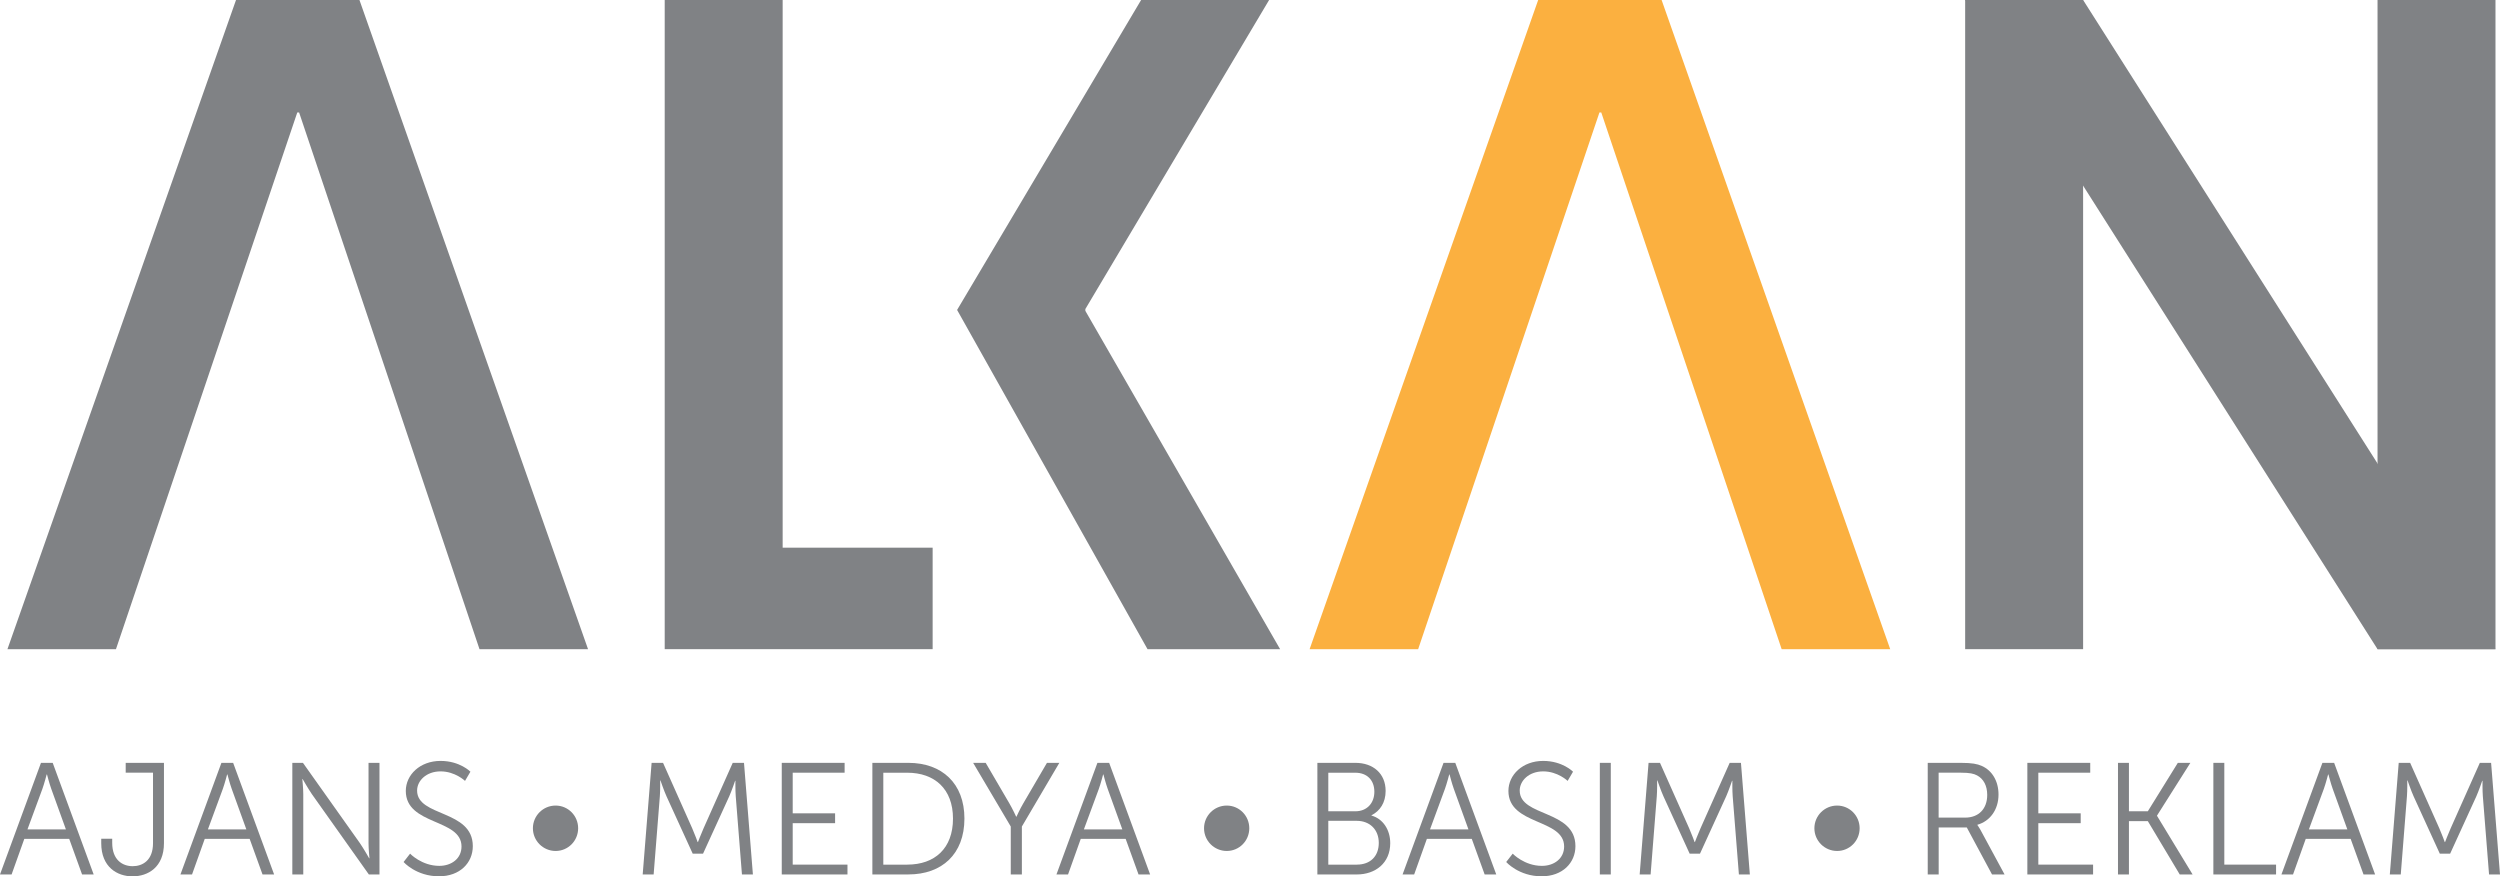
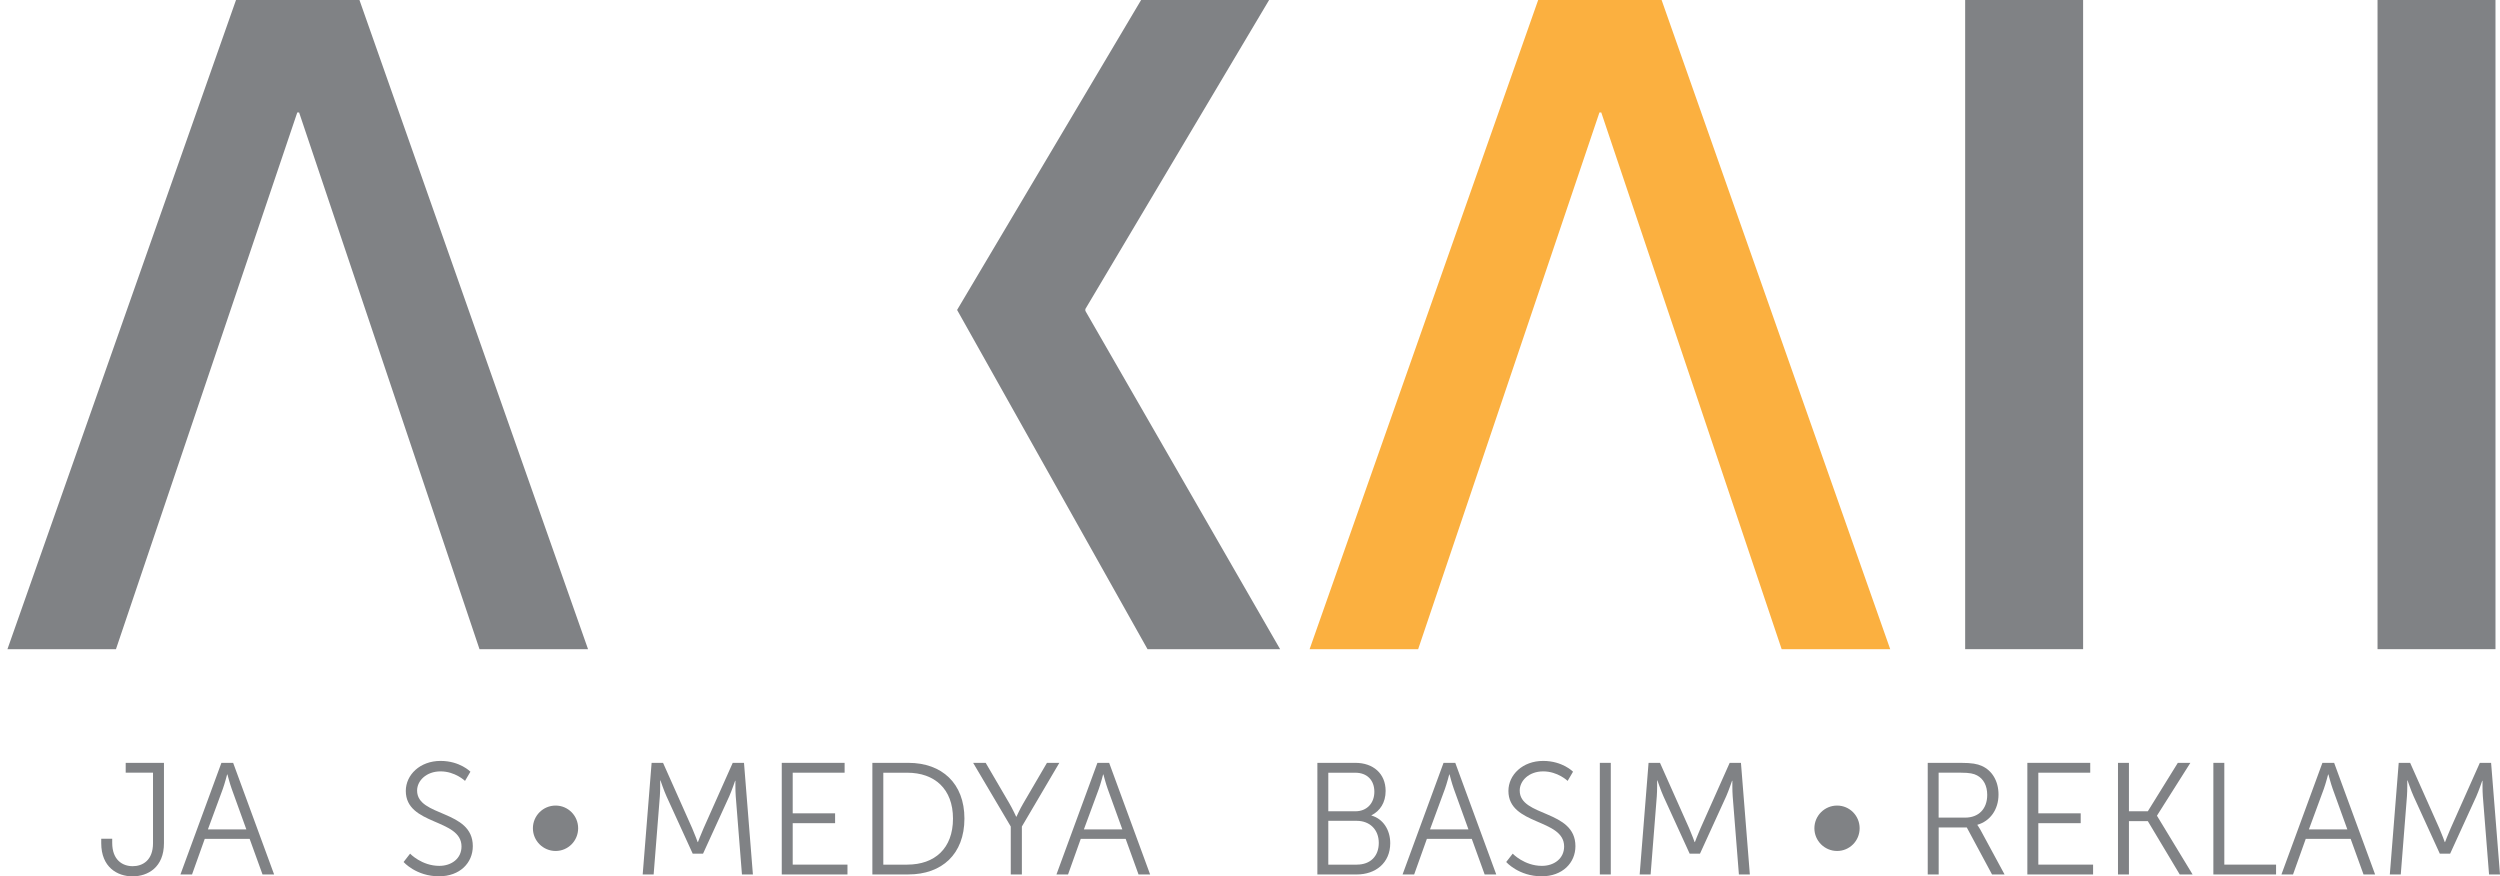
<svg xmlns="http://www.w3.org/2000/svg" version="1.1" id="alkanajansmedya" x="0px" y="0px" viewBox="0 0 1084.58 380.19" style="enable-background:new 0 0 1084.58 380.19;" xml:space="preserve">
  <style type="text/css">
	.st0{fill:#808285;}
	.st1{fill:#FBB040;}
</style>
  <g>
    <g id="alkan">
      <polygon class="st0" points="155.94,0 102.39,0 3.23,281.63 50.31,281.63 128.97,48.79 129.76,48.79 208.02,281.63 255.11,281.63       " />
-       <polygon class="st0" points="288.37,0 339.54,0 339.54,237.6 404.61,237.6 404.61,281.63 288.37,281.63   " />
      <polygon class="st0" points="495.05,0 550.58,0 470.86,134.07 470.86,134.86 555.35,281.63 497.83,281.63 415.22,134.46   " />
      <polygon class="st1" points="720.86,0 667.31,0 568.15,281.63 615.24,281.63 693.89,48.79 694.68,48.79 772.94,281.63     820.03,281.63   " />
      <rect x="1031.45" y="0" class="st0" width="51.17" height="281.63" />
-       <polygon class="st0" points="1082.62,281.63 1031.45,281.63 852.55,0 903.72,0   " />
      <rect x="852.55" y="0" class="st0" width="51.17" height="281.63" />
    </g>
    <g id="ajansmedya">
      <g id="ajans">
-         <path class="st0" d="M30.03,363.94H10.54l-5.51,15.43H0l17.77-48.41h5.1l17.77,48.41h-5.03L30.03,363.94z M20.25,335.98     c0,0-1.03,3.99-1.86,6.27l-6.47,17.56h16.67l-6.34-17.56c-0.83-2.27-1.86-6.27-1.86-6.27H20.25z" />
        <path class="st0" d="M43.93,363.87h4.75v1.79c0,7.44,4.48,10.12,8.88,10.12c4.27,0,8.82-2.48,8.82-9.98v-30.58H54.53v-4.27h16.6     v34.85c0,10.47-6.96,14.39-13.64,14.39c-6.61,0-13.57-3.99-13.57-14.39V363.87z" />
        <path class="st0" d="M108.31,363.94H88.82l-5.51,15.43h-5.03l17.77-48.41h5.1l17.77,48.41h-5.03L108.31,363.94z M98.53,335.98     c0,0-1.03,3.99-1.86,6.27l-6.47,17.56h16.67l-6.34-17.56c-0.83-2.27-1.86-6.27-1.86-6.27H98.53z" />
-         <path class="st0" d="M126.82,330.95h4.61l24.72,34.85c1.65,2.41,4,6.54,4,6.54h0.14c0,0-0.41-3.99-0.41-6.54v-34.85h4.75v48.42     h-4.61l-24.72-34.85c-1.65-2.41-4-6.54-4-6.54h-0.14c0,0,0.41,3.99,0.41,6.54v34.85h-4.75V330.95z" />
        <path class="st0" d="M177.91,370.34c0,0,5.03,5.3,12.67,5.3c5.3,0,9.64-3.17,9.64-8.4c0-12.19-24.17-9.09-24.17-24.11     c0-6.96,6.13-13.02,15.08-13.02c8.4,0,12.95,4.68,12.95,4.68l-2.34,3.99c0,0-4.27-4.13-10.6-4.13c-6.2,0-10.19,4.06-10.19,8.33     c0,11.5,24.17,8.2,24.17,24.11c0,7.23-5.58,13.08-14.67,13.08c-9.92,0-15.36-6.2-15.36-6.2L177.91,370.34z" />
        <path class="st0" d="M231.19,359.33c0-5.44,4.41-9.85,9.85-9.85c5.44,0,9.78,4.41,9.78,9.85c0,5.44-4.34,9.85-9.78,9.85     C235.6,369.17,231.19,364.77,231.19,359.33" />
      </g>
      <g id="medya">
        <path class="st0" d="M282.69,330.95h4.96l12.67,28.44c1.1,2.48,2.34,5.92,2.34,5.92h0.14c0,0,1.31-3.44,2.41-5.92l12.67-28.44     h4.89l3.86,48.42h-4.75l-2.69-33.88c-0.21-2.62-0.14-6.75-0.14-6.75h-0.14c0,0-1.44,4.27-2.55,6.75l-11.36,24.86h-4.48     l-11.36-24.86c-1.1-2.41-2.62-6.89-2.62-6.89h-0.14c0,0,0.07,4.27-0.14,6.89l-2.69,33.88h-4.75L282.69,330.95z" />
        <polygon class="st0" points="339.15,330.95 366.42,330.95 366.42,335.22 343.9,335.22 343.9,352.85 362.29,352.85 362.29,357.12      343.9,357.12 343.9,375.1 367.66,375.1 367.66,379.37 339.15,379.37    " />
        <path class="st0" d="M378.46,330.95h15.63c14.53,0,24.31,8.89,24.31,24.17c0,15.43-9.78,24.24-24.31,24.24h-15.63V330.95z      M393.61,375.1c11.91,0,19.83-7.02,19.83-19.97c0-12.88-7.99-19.9-19.83-19.9h-10.4v39.88H393.61z" />
        <path class="st0" d="M438.5,358.57l-16.32-27.62h5.44l10.26,17.56c1.45,2.48,2.96,5.79,2.96,5.79h0.14c0,0,1.45-3.24,2.96-5.79     l10.26-17.56h5.37l-16.25,27.62v20.8h-4.82V358.57z" />
        <path class="st0" d="M488.35,363.94h-19.49l-5.51,15.43h-5.03l17.77-48.41h5.1l17.77,48.41h-5.03L488.35,363.94z M478.57,335.98     c0,0-1.03,3.99-1.86,6.27l-6.48,17.56h16.67l-6.34-17.56c-0.83-2.27-1.86-6.27-1.86-6.27H478.57z" />
-         <path class="st0" d="M522.35,359.33c0-5.44,4.41-9.85,9.85-9.85c5.44,0,9.78,4.41,9.78,9.85c0,5.44-4.34,9.85-9.78,9.85     C526.76,369.17,522.35,364.77,522.35,359.33" />
      </g>
      <g id="basım">
        <path class="st0" d="M571.51,330.95h16.53c7.64,0,13.09,4.61,13.09,12.19c0,5.03-2.41,8.68-6.13,10.54v0.14     c4.96,1.38,8.13,6.13,8.13,11.98c0,8.61-6.41,13.57-14.53,13.57h-17.08V330.95z M588.04,351.96c4.89,0,8.2-3.44,8.2-8.47     c0-4.96-3.1-8.26-8.27-8.26h-11.71v16.73H588.04z M588.66,375.1c5.85,0,9.5-3.65,9.5-9.43c0-5.79-3.93-9.57-9.57-9.57h-12.33     v19.01H588.66z" />
        <path class="st0" d="M638.51,363.94h-19.49l-5.51,15.43h-5.03l17.77-48.41h5.1l17.77,48.41h-5.03L638.51,363.94z M628.72,335.98     c0,0-1.03,3.99-1.86,6.27l-6.47,17.56h16.67l-6.34-17.56c-0.83-2.27-1.86-6.27-1.86-6.27H628.72z" />
        <path class="st0" d="M656.26,370.34c0,0,5.03,5.3,12.67,5.3c5.3,0,9.64-3.17,9.64-8.4c0-12.19-24.17-9.09-24.17-24.11     c0-6.96,6.13-13.02,15.08-13.02c8.4,0,12.95,4.68,12.95,4.68l-2.34,3.99c0,0-4.27-4.13-10.6-4.13c-6.2,0-10.19,4.06-10.19,8.33     c0,11.5,24.17,8.2,24.17,24.11c0,7.23-5.58,13.08-14.67,13.08c-9.92,0-15.36-6.2-15.36-6.2L656.26,370.34z" />
        <rect x="694.06" y="330.95" class="st0" width="4.75" height="48.42" />
        <path class="st0" d="M715.2,330.95h4.96l12.67,28.44c1.1,2.48,2.34,5.92,2.34,5.92h0.14c0,0,1.31-3.44,2.41-5.92l12.67-28.44     h4.89l3.86,48.42h-4.75l-2.69-33.88c-0.21-2.62-0.14-6.75-0.14-6.75h-0.14c0,0-1.45,4.27-2.55,6.75l-11.36,24.86h-4.48     l-11.36-24.86c-1.1-2.41-2.62-6.89-2.62-6.89h-0.14c0,0,0.07,4.27-0.14,6.89l-2.68,33.88h-4.75L715.2,330.95z" />
        <path class="st0" d="M787.14,359.33c0-5.44,4.41-9.85,9.85-9.85c5.44,0,9.78,4.41,9.78,9.85c0,5.44-4.34,9.85-9.78,9.85     C791.55,369.17,787.14,364.77,787.14,359.33" />
      </g>
      <g id="reklam">
        <path class="st0" d="M836.3,330.95h14.33c4.96,0,7.16,0.48,9.09,1.31c4.54,2,7.3,6.61,7.3,12.46c0,6.54-3.72,11.57-9.16,13.08     v0.14c0,0,0.48,0.62,1.24,1.93l10.54,19.49h-5.44l-10.95-20.39h-12.19v20.39h-4.75V330.95z M852.55,354.71     c5.85,0,9.57-3.79,9.57-9.85c0-4-1.59-6.96-4.41-8.47c-1.45-0.76-3.17-1.17-6.89-1.17h-9.78v19.49H852.55z" />
        <polygon class="st0" points="879.53,330.95 906.81,330.95 906.81,335.22 884.29,335.22 884.29,352.85 902.67,352.85      902.67,357.12 884.29,357.12 884.29,375.1 908.05,375.1 908.05,379.37 879.53,379.37    " />
        <polygon class="st0" points="918.85,330.95 923.6,330.95 923.6,351.96 931.79,351.96 944.81,330.95 950.25,330.95 935.79,353.81      935.79,353.95 951.22,379.37 945.64,379.37 931.79,356.22 923.6,356.22 923.6,379.37 918.85,379.37    " />
        <polygon class="st0" points="960.23,330.95 964.98,330.95 964.98,375.1 987.43,375.1 987.43,379.37 960.23,379.37    " />
        <path class="st0" d="M1019.79,363.94h-19.49l-5.51,15.43h-5.03l17.77-48.41h5.1l17.77,48.41h-5.03L1019.79,363.94z      M1010.01,335.98c0,0-1.03,3.99-1.86,6.27l-6.47,17.56h16.67l-6.34-17.56c-0.82-2.27-1.86-6.27-1.86-6.27H1010.01z" />
        <path class="st0" d="M1040.64,330.95h4.96l12.67,28.44c1.1,2.48,2.34,5.92,2.34,5.92h0.14c0,0,1.31-3.44,2.41-5.92l12.67-28.44     h4.89l3.86,48.42h-4.75l-2.69-33.88c-0.21-2.62-0.14-6.75-0.14-6.75h-0.14c0,0-1.45,4.27-2.55,6.75l-11.36,24.86h-4.48     l-11.36-24.86c-1.1-2.41-2.62-6.89-2.62-6.89h-0.14c0,0,0.07,4.27-0.14,6.89l-2.68,33.88h-4.75L1040.64,330.95z" />
      </g>
    </g>
  </g>
</svg>